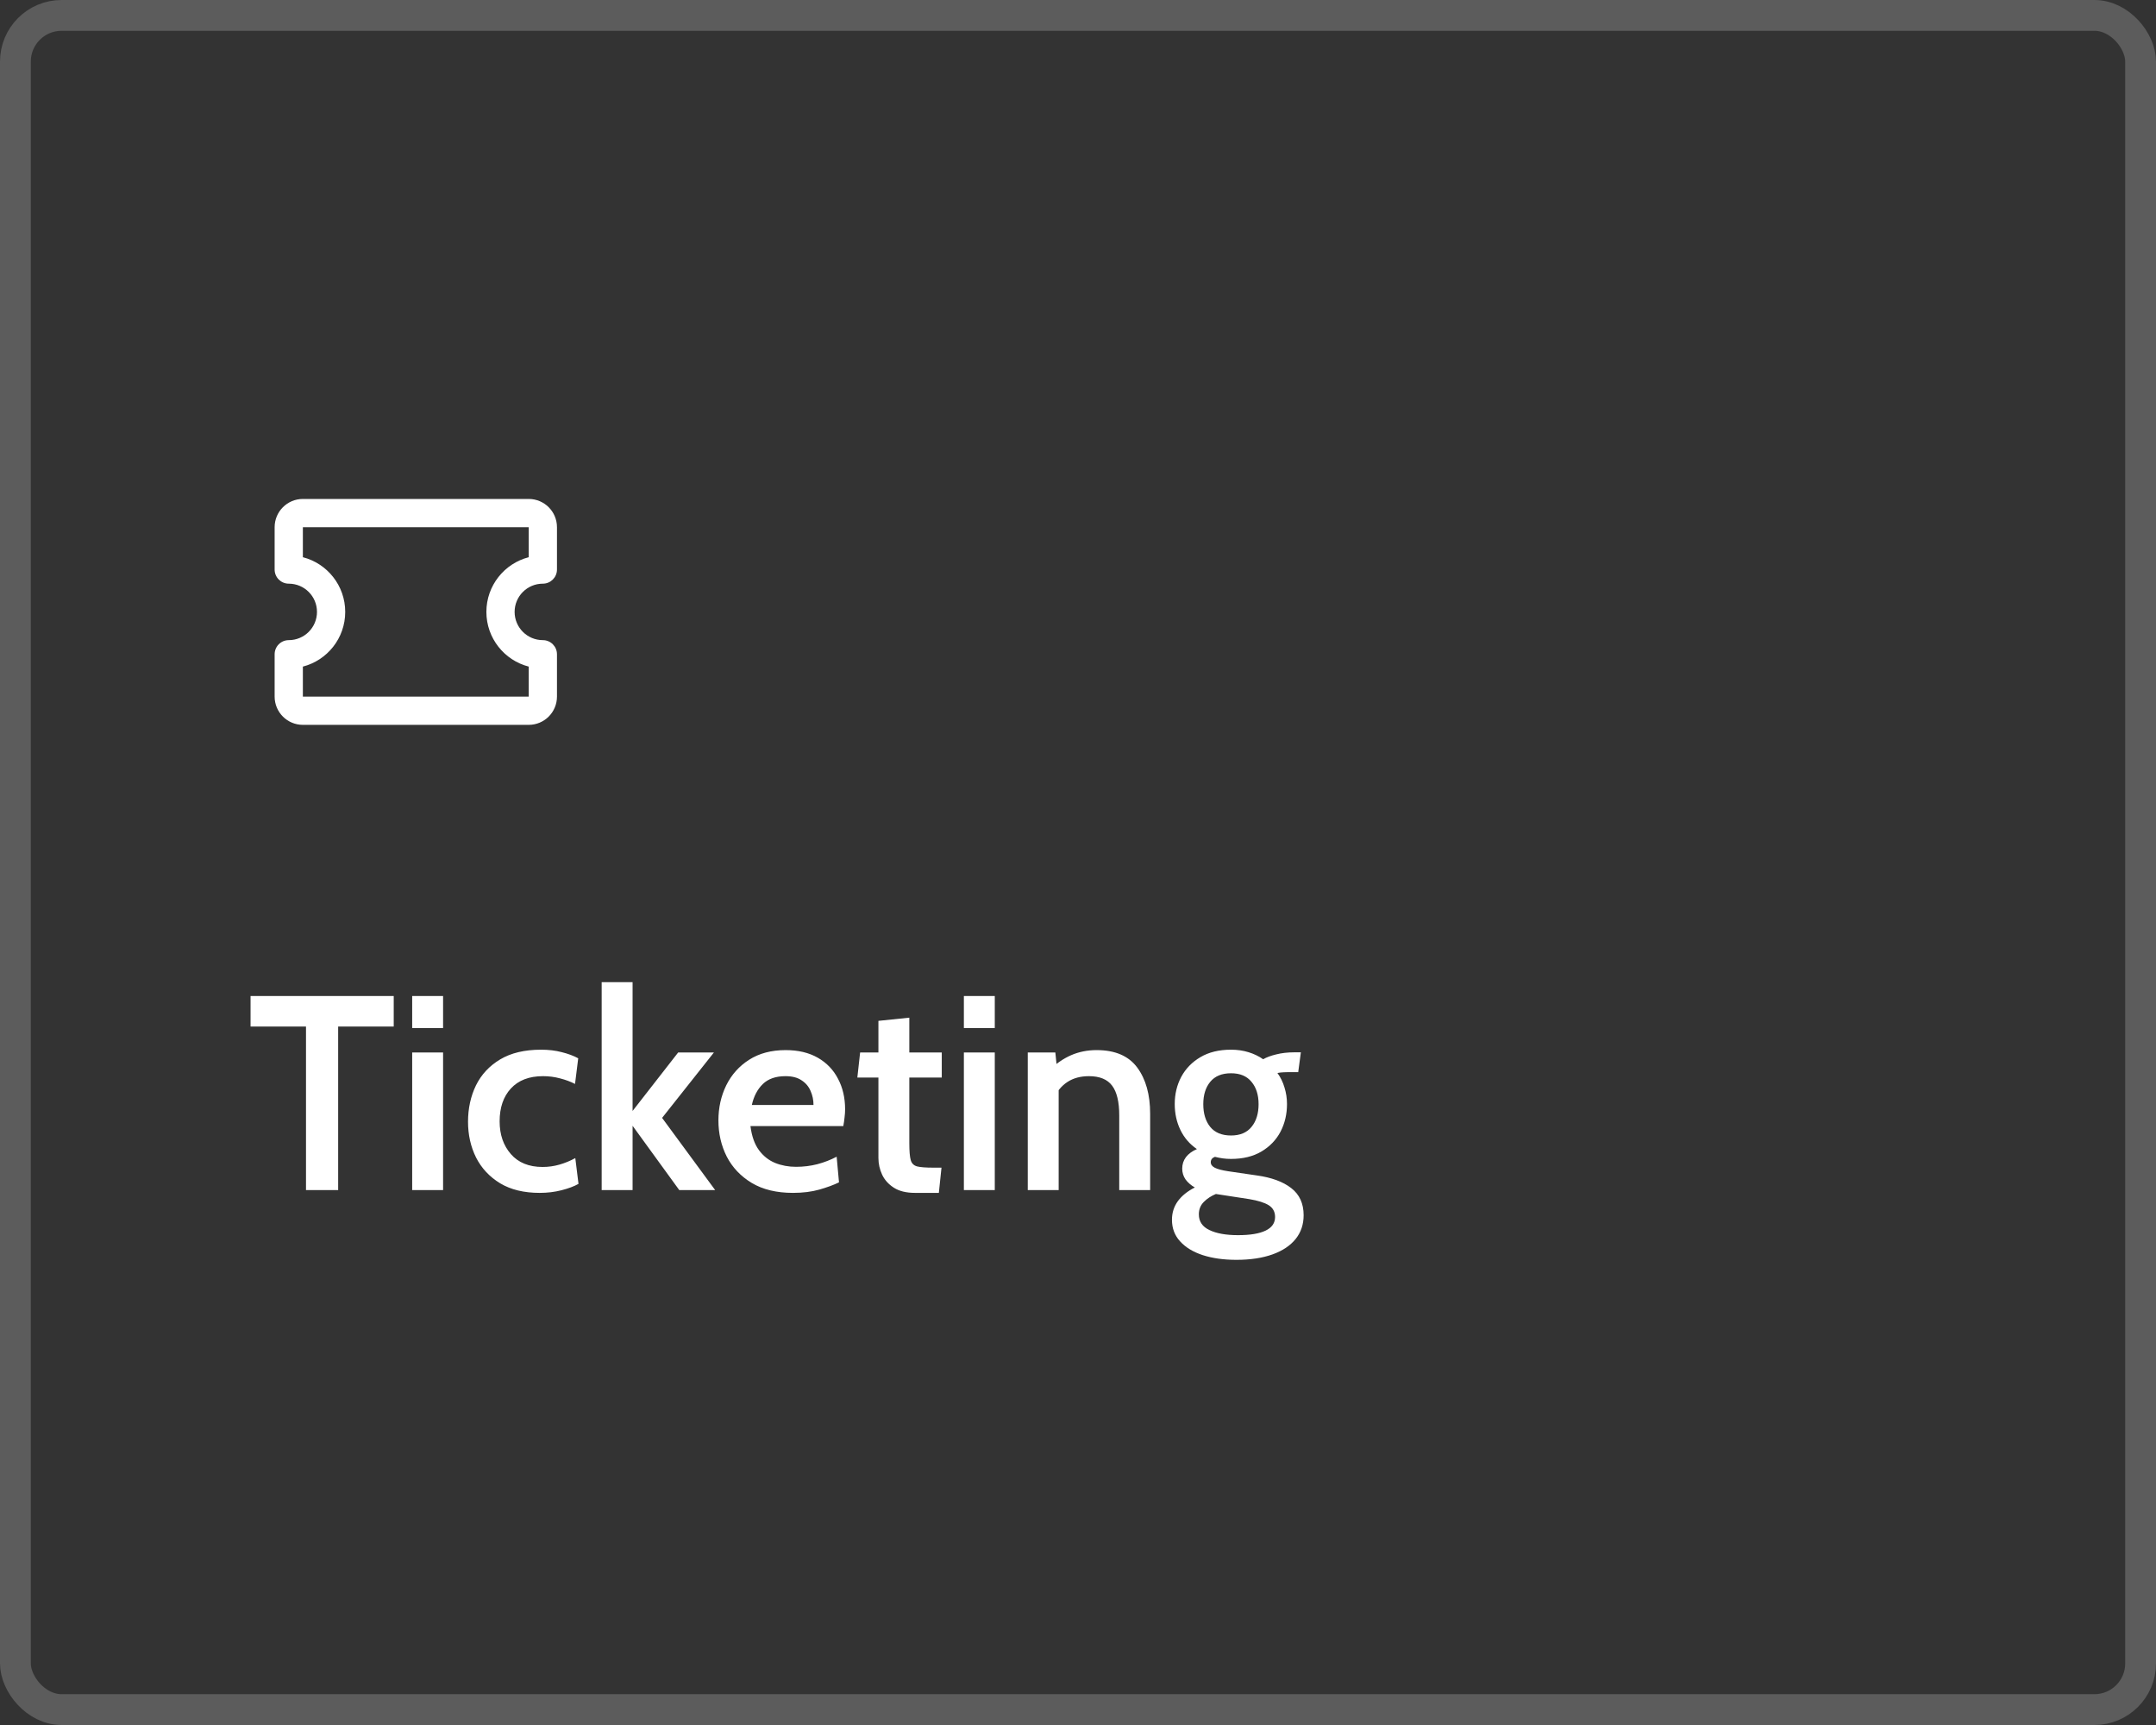
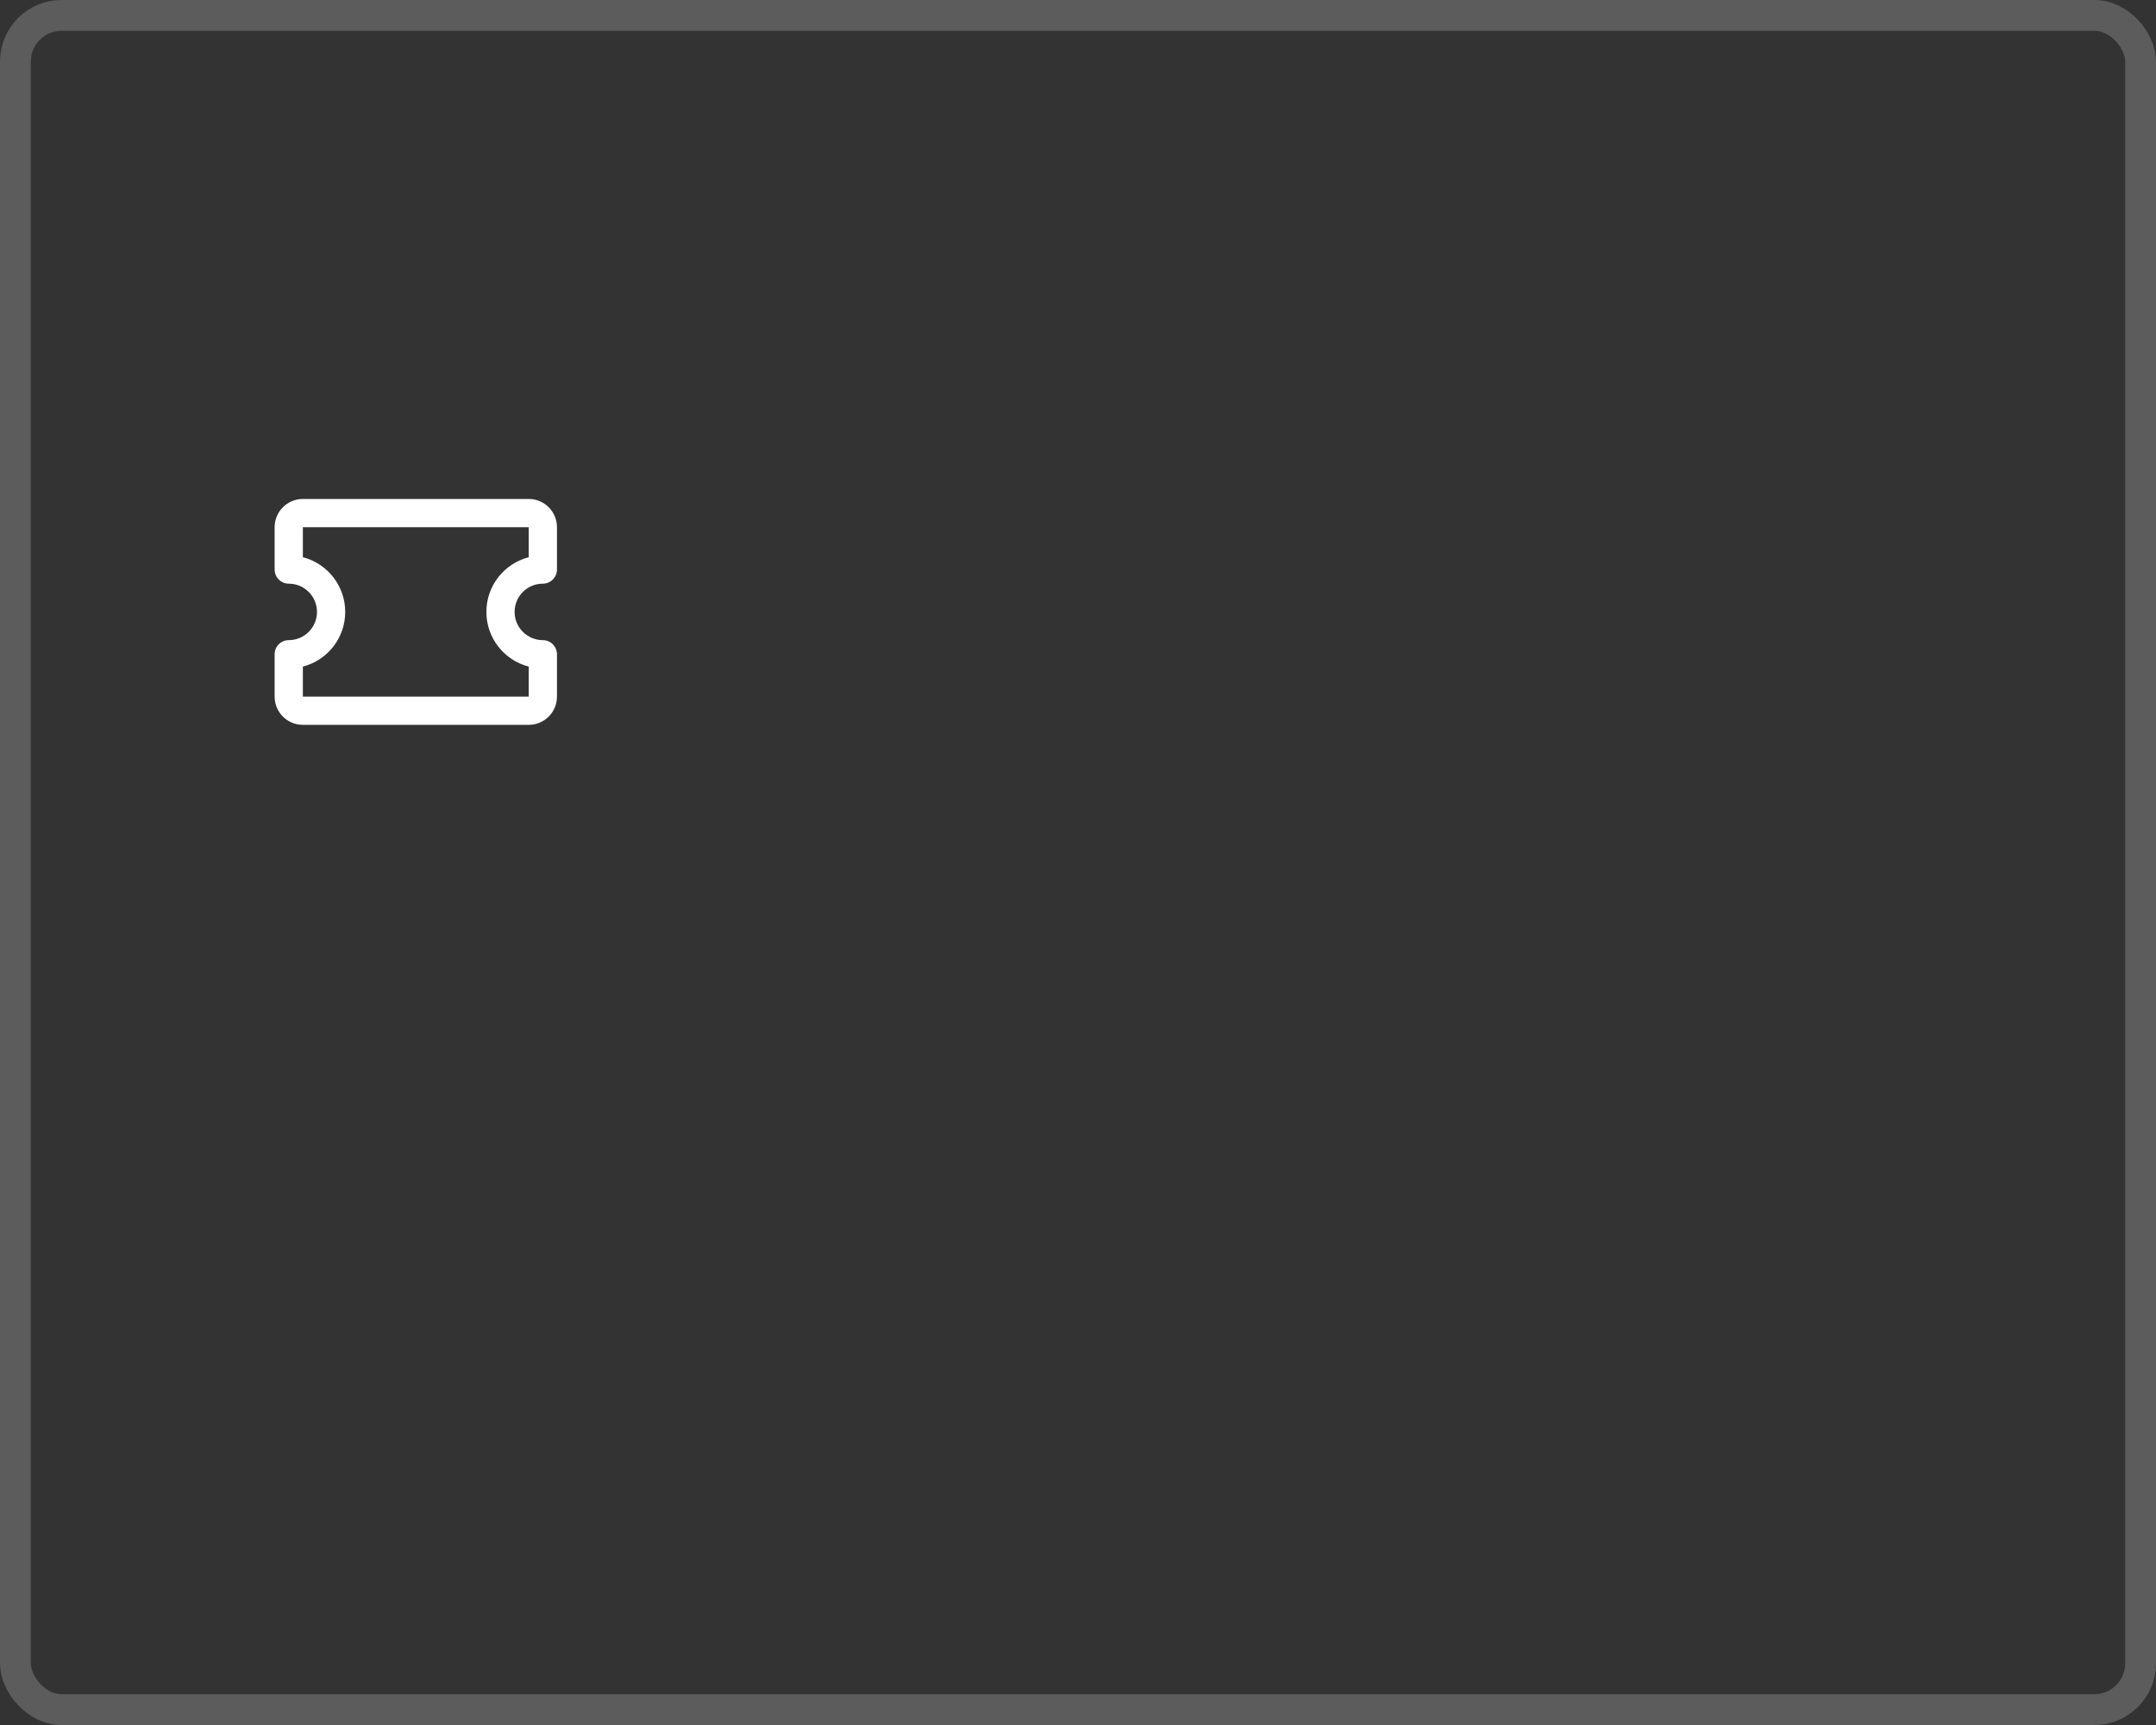
<svg xmlns="http://www.w3.org/2000/svg" width="210" height="168" viewBox="0 0 210 168" fill="none">
  <rect x="0" y="0" width="210" height="168" fill="#333333" stroke="none" />
  <rect x="1.5" y="1.5" width="207" height="165" rx="4.5" stroke="white" stroke-opacity="0.2" stroke-width="3" />
  <path d="M26.75 51.344C26.75 49.825 27.981 48.594 29.5 48.594H51.5C53.019 48.594 54.25 49.825 54.25 51.344V55.469C54.25 56.228 53.634 56.844 52.875 56.844C51.356 56.844 50.125 58.075 50.125 59.594C50.125 61.112 51.356 62.344 52.875 62.344C53.634 62.344 54.25 62.959 54.25 63.719V67.844C54.25 69.362 53.019 70.594 51.5 70.594H29.5C27.981 70.594 26.75 69.362 26.75 67.844V63.719C26.75 62.959 27.366 62.344 28.125 62.344C29.644 62.344 30.875 61.112 30.875 59.594C30.875 58.075 29.644 56.844 28.125 56.844C27.366 56.844 26.75 56.228 26.75 55.469V51.344ZM51.5 51.344H29.5V54.267C31.872 54.878 33.625 57.031 33.625 59.594C33.625 62.157 31.872 64.31 29.5 64.921V67.844H51.5V64.921C49.128 64.31 47.375 62.157 47.375 59.594C47.375 57.031 49.128 54.878 51.5 54.267V51.344Z" fill="white" />
-   <path d="M29.805 115.906V99.976H24.405V97.006H38.35V99.976H32.937V115.906H29.805ZM40.148 115.906V102.501H43.158V115.906H40.148ZM40.148 100.125V97.006H43.158V100.125H40.148ZM52.567 116.176C51.037 116.176 49.754 115.866 48.719 115.245C47.684 114.615 46.901 113.778 46.37 112.734C45.848 111.681 45.587 110.52 45.587 109.251C45.587 107.955 45.844 106.776 46.357 105.714C46.879 104.652 47.666 103.806 48.719 103.176C49.772 102.546 51.1 102.231 52.702 102.231C53.44 102.231 54.115 102.312 54.727 102.474C55.339 102.627 55.87 102.825 56.32 103.068L56.009 105.565C55.568 105.34 55.082 105.16 54.551 105.025C54.02 104.881 53.467 104.809 52.891 104.809C51.541 104.809 50.497 105.21 49.759 106.011C49.03 106.803 48.665 107.869 48.665 109.21C48.665 110.497 49.03 111.559 49.759 112.396C50.488 113.233 51.518 113.652 52.85 113.652C53.417 113.652 53.966 113.575 54.497 113.422C55.028 113.269 55.541 113.058 56.036 112.788L56.347 115.299C55.915 115.542 55.361 115.749 54.686 115.92C54.02 116.091 53.314 116.176 52.567 116.176ZM58.604 115.906V95.656H61.615V108.198L66.056 102.501H69.539L64.49 108.873L69.661 115.906H66.164L61.615 109.642V115.906H58.604ZM77.239 116.176C75.637 116.176 74.296 115.852 73.216 115.204C72.145 114.556 71.335 113.701 70.786 112.639C70.246 111.568 69.976 110.394 69.976 109.116C69.976 107.883 70.228 106.749 70.732 105.714C71.245 104.67 71.988 103.837 72.96 103.216C73.941 102.586 75.129 102.271 76.524 102.271C77.748 102.271 78.792 102.519 79.656 103.014C80.52 103.509 81.177 104.193 81.627 105.066C82.086 105.93 82.315 106.92 82.315 108.036C82.315 108.288 82.297 108.553 82.261 108.832C82.234 109.102 82.194 109.381 82.14 109.669H73.095C73.221 110.65 73.495 111.429 73.918 112.005C74.341 112.581 74.868 112.999 75.498 113.26C76.128 113.512 76.807 113.638 77.536 113.638C78.256 113.638 78.949 113.553 79.615 113.382C80.29 113.202 80.916 112.959 81.492 112.653L81.721 115.15C81.208 115.402 80.574 115.636 79.818 115.852C79.062 116.068 78.202 116.176 77.239 116.176ZM73.23 107.617H79.237C79.237 107.131 79.143 106.677 78.954 106.254C78.774 105.822 78.481 105.475 78.076 105.214C77.68 104.944 77.158 104.809 76.51 104.809C75.565 104.809 74.827 105.066 74.296 105.579C73.774 106.092 73.419 106.771 73.23 107.617ZM89.124 116.176C88.278 116.176 87.594 116.01 87.072 115.677C86.55 115.344 86.168 114.921 85.924 114.408C85.681 113.886 85.56 113.341 85.56 112.774V104.944H83.508L83.778 102.501H85.56V99.423L88.57 99.112V102.501H91.73V104.944H88.57V111.357C88.57 112.104 88.615 112.644 88.706 112.977C88.796 113.301 89.002 113.508 89.326 113.598C89.65 113.679 90.172 113.719 90.892 113.719H91.703L91.446 116.176H89.124ZM93.884 115.906V102.501H96.894V115.906H93.884ZM93.884 100.125V97.006H96.894V100.125H93.884ZM100.107 115.906V102.501H102.793L103.05 105.025L102.213 104.229C102.861 103.59 103.563 103.104 104.319 102.771C105.084 102.438 105.916 102.271 106.816 102.271C108.616 102.271 109.935 102.838 110.772 103.972C111.609 105.106 112.027 106.605 112.027 108.468V115.906H109.017V108.63C109.017 107.316 108.787 106.353 108.328 105.741C107.869 105.12 107.113 104.809 106.06 104.809C105.241 104.809 104.544 104.998 103.968 105.376C103.392 105.754 102.942 106.299 102.618 107.01L103.117 105.417V115.906H100.107ZM120.429 122.697C119.187 122.697 118.094 122.544 117.149 122.238C116.213 121.932 115.479 121.486 114.948 120.901C114.417 120.325 114.152 119.623 114.152 118.795C114.152 118.111 114.345 117.504 114.732 116.973C115.119 116.451 115.668 116.01 116.379 115.65C116.001 115.434 115.7 115.173 115.475 114.867C115.259 114.552 115.151 114.201 115.151 113.814C115.151 113.391 115.272 113.017 115.515 112.693C115.767 112.369 116.123 112.108 116.582 111.91C115.88 111.433 115.344 110.812 114.975 110.047C114.606 109.282 114.422 108.441 114.422 107.523C114.422 106.56 114.633 105.678 115.056 104.877C115.488 104.076 116.109 103.437 116.919 102.96C117.738 102.474 118.733 102.231 119.903 102.231C120.515 102.231 121.082 102.312 121.604 102.474C122.135 102.636 122.612 102.865 123.035 103.162C123.359 102.973 123.782 102.816 124.304 102.69C124.835 102.555 125.424 102.487 126.072 102.487C126.189 102.487 126.297 102.487 126.396 102.487C126.495 102.487 126.599 102.487 126.707 102.487L126.45 104.418C126.288 104.418 126.122 104.418 125.951 104.418C125.789 104.418 125.622 104.418 125.451 104.418C125.37 104.418 125.226 104.422 125.019 104.431C124.821 104.44 124.623 104.463 124.425 104.499C124.731 104.922 124.961 105.394 125.114 105.916C125.276 106.438 125.357 106.974 125.357 107.523C125.357 108.513 125.145 109.413 124.722 110.223C124.299 111.024 123.678 111.667 122.859 112.153C122.049 112.63 121.064 112.869 119.903 112.869C119.624 112.869 119.354 112.851 119.093 112.815C118.841 112.779 118.589 112.729 118.337 112.666C118.067 112.765 117.932 112.941 117.932 113.193C117.932 113.418 118.067 113.598 118.337 113.733C118.607 113.868 119.039 113.98 119.633 114.07L122.4 114.475C123.84 114.673 124.961 115.083 125.762 115.704C126.572 116.325 126.977 117.207 126.977 118.35C126.977 119.25 126.716 120.024 126.194 120.672C125.672 121.32 124.92 121.819 123.939 122.17C122.958 122.521 121.788 122.697 120.429 122.697ZM120.591 120.294C121.77 120.294 122.666 120.145 123.278 119.848C123.89 119.551 124.196 119.11 124.196 118.525C124.196 118.021 123.989 117.639 123.575 117.378C123.17 117.126 122.54 116.928 121.685 116.784L118.431 116.284C117.972 116.473 117.581 116.73 117.257 117.054C116.933 117.378 116.771 117.783 116.771 118.269C116.771 118.962 117.113 119.47 117.797 119.794C118.481 120.127 119.412 120.294 120.591 120.294ZM119.903 110.587C120.785 110.587 121.451 110.308 121.901 109.75C122.36 109.192 122.589 108.454 122.589 107.536C122.589 106.636 122.36 105.912 121.901 105.363C121.451 104.805 120.785 104.526 119.903 104.526C119.012 104.526 118.337 104.805 117.878 105.363C117.428 105.912 117.203 106.636 117.203 107.536C117.203 108.454 117.428 109.192 117.878 109.75C118.337 110.308 119.012 110.587 119.903 110.587Z" fill="white" />
</svg>